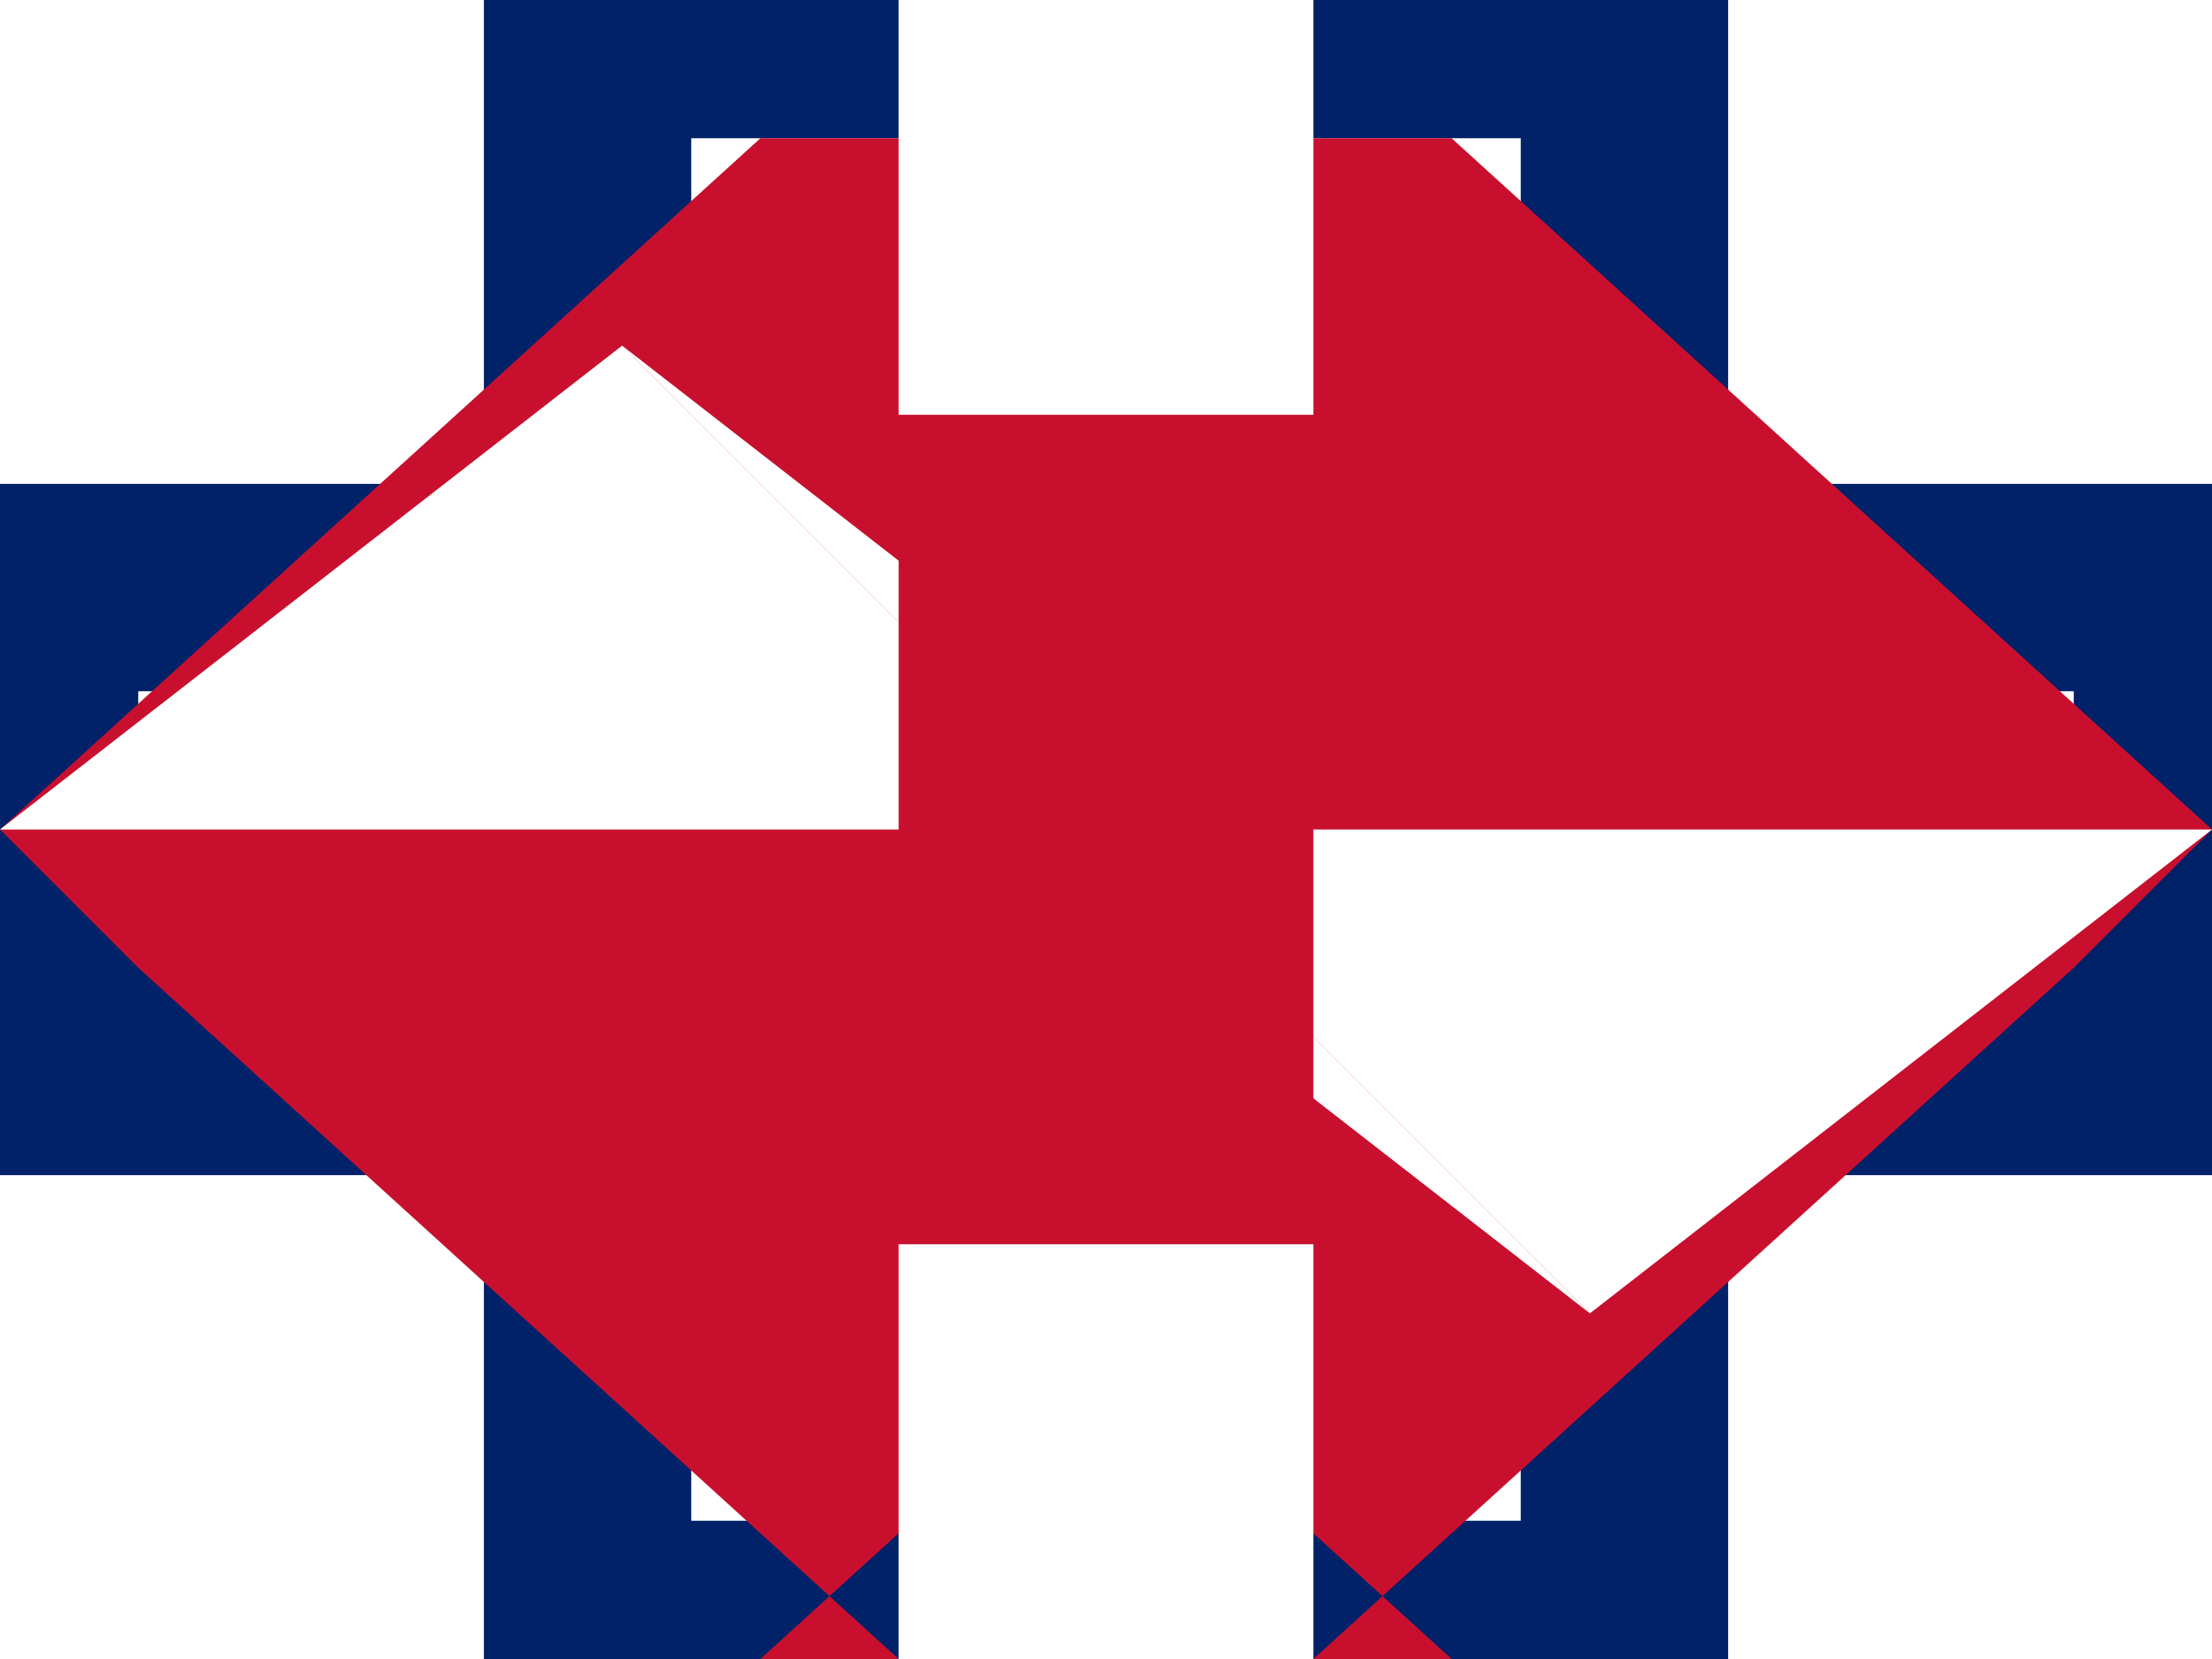
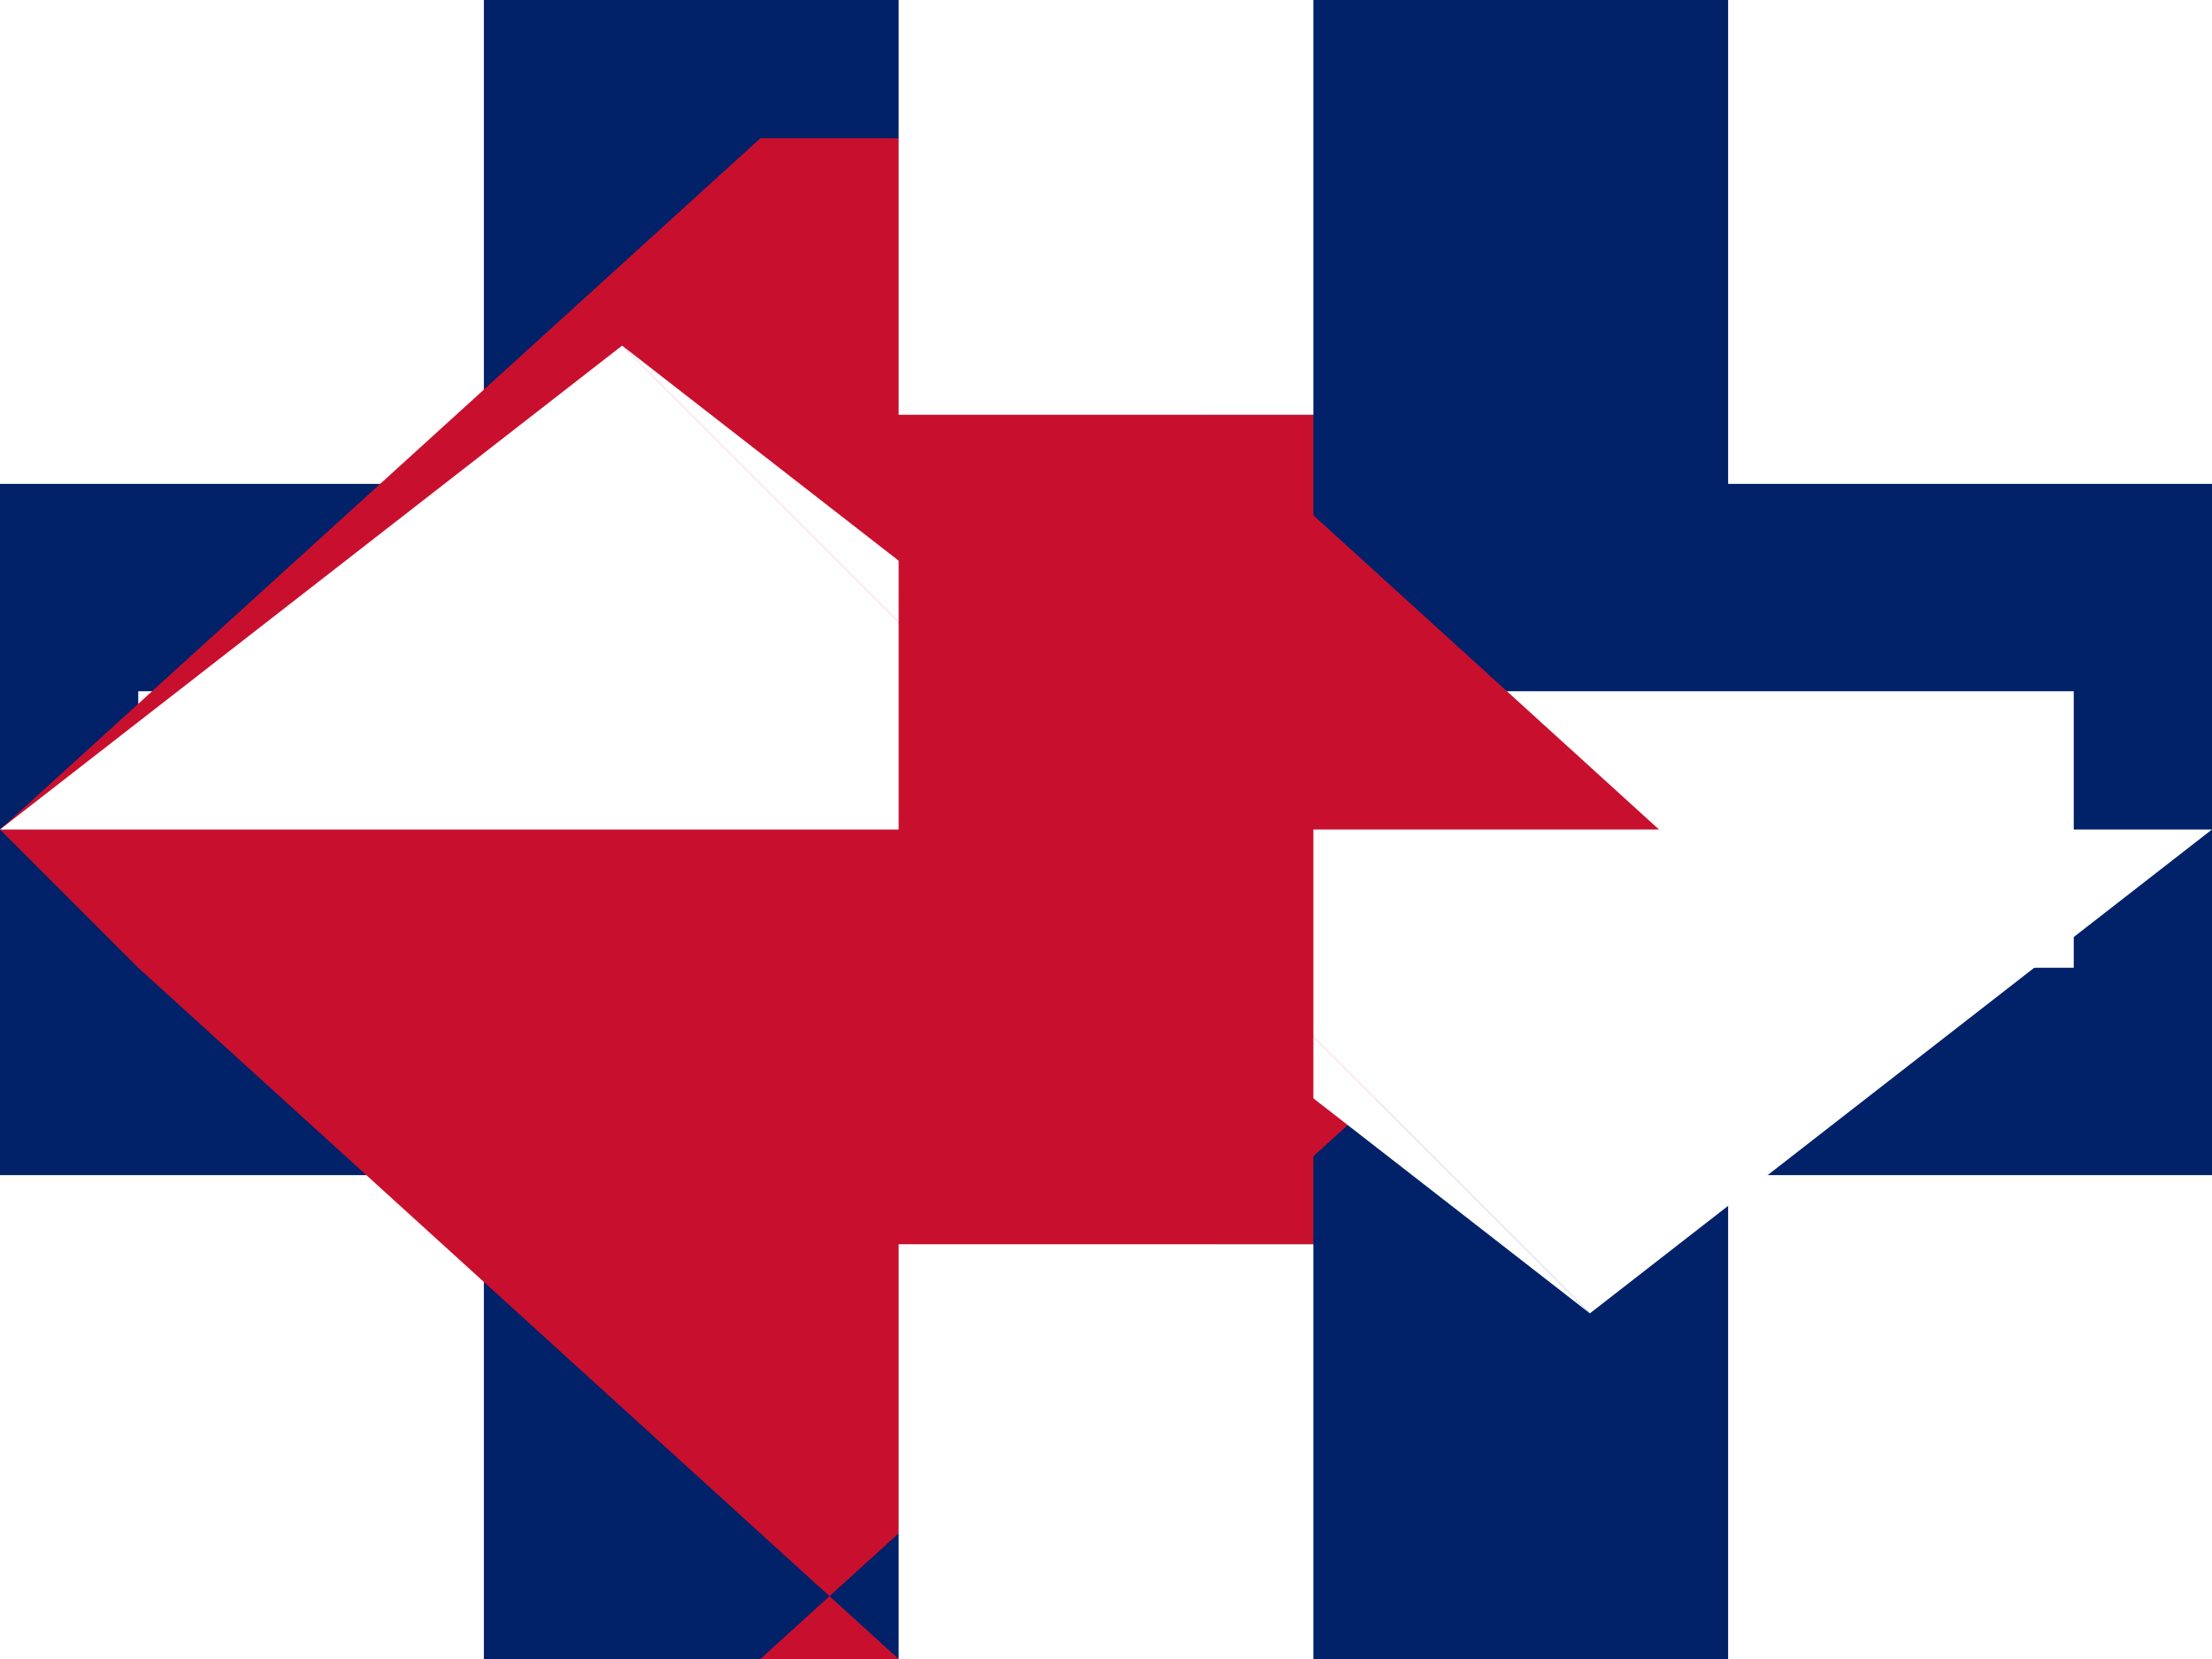
<svg xmlns="http://www.w3.org/2000/svg" viewBox="0 0 16 12" width="16" height="12">
  <rect width="16" height="12" fill="#FFFFFF" />
  <rect x="3.5" y="0" width="9" height="12" fill="#012169" />
  <rect x="0" y="3.5" width="16" height="5" fill="#012169" />
-   <rect x="5" y="1" width="6" height="10" fill="#FFFFFF" />
  <rect x="1" y="5" width="14" height="2" fill="#FFFFFF" />
  <polygon points="0,6 5.5,1 6.5,1 12,6 11,7 5.5,12 6.5,12 1,7" fill="#C8102E" />
-   <polygon points="16,6 10.5,1 9.5,1 4,6 5,7 10.5,12 9.5,12 15,7" fill="#C8102E" />
  <polygon points="0,6 4.5,2.5 11.5,9.5 7,6 0,6" fill="#FFFFFF" />
  <polygon points="16,6 11.5,9.5 4.5,2.5 9,6 16,6" fill="#FFFFFF" />
  <polygon points="6.5,3 9.5,3 9.5,9 6.5,9" fill="#C8102E" />
  <polygon points="6.5,9 9.5,9 9.5,12 6.5,12" fill="#FFFFFF" />
  <polygon points="6.5,0 9.5,0 9.5,3 6.5,3" fill="#FFFFFF" />
</svg>